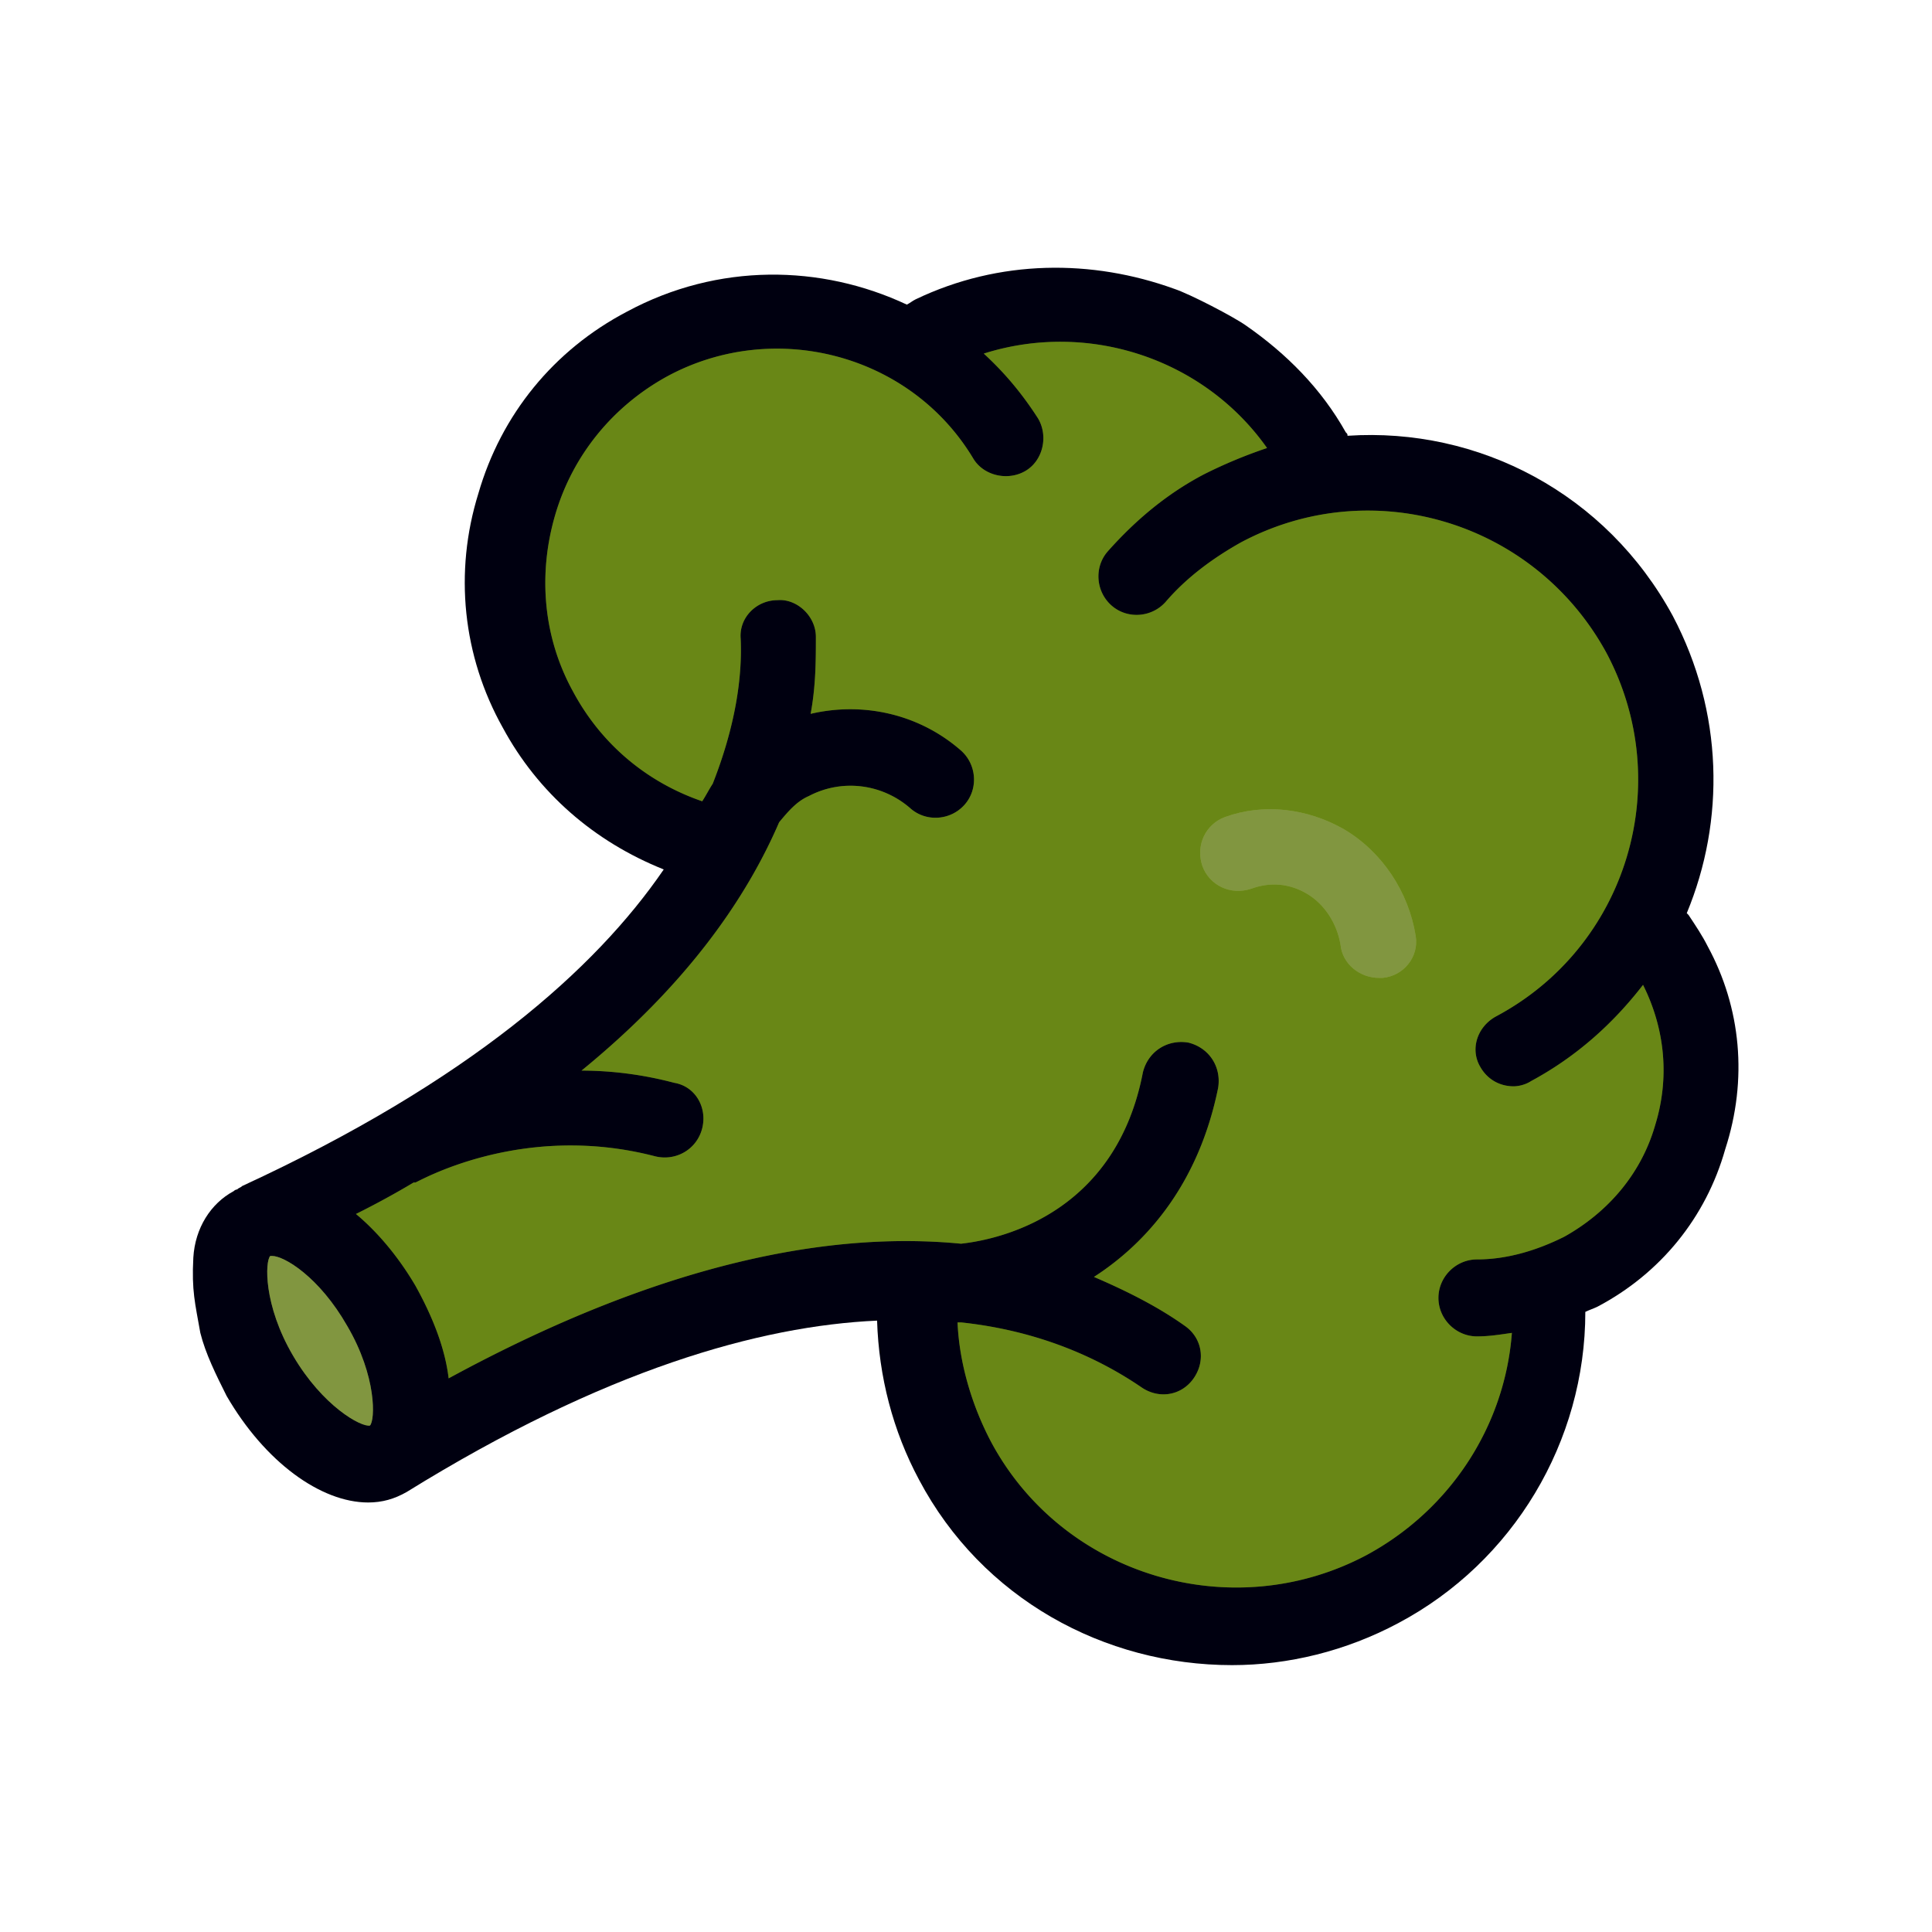
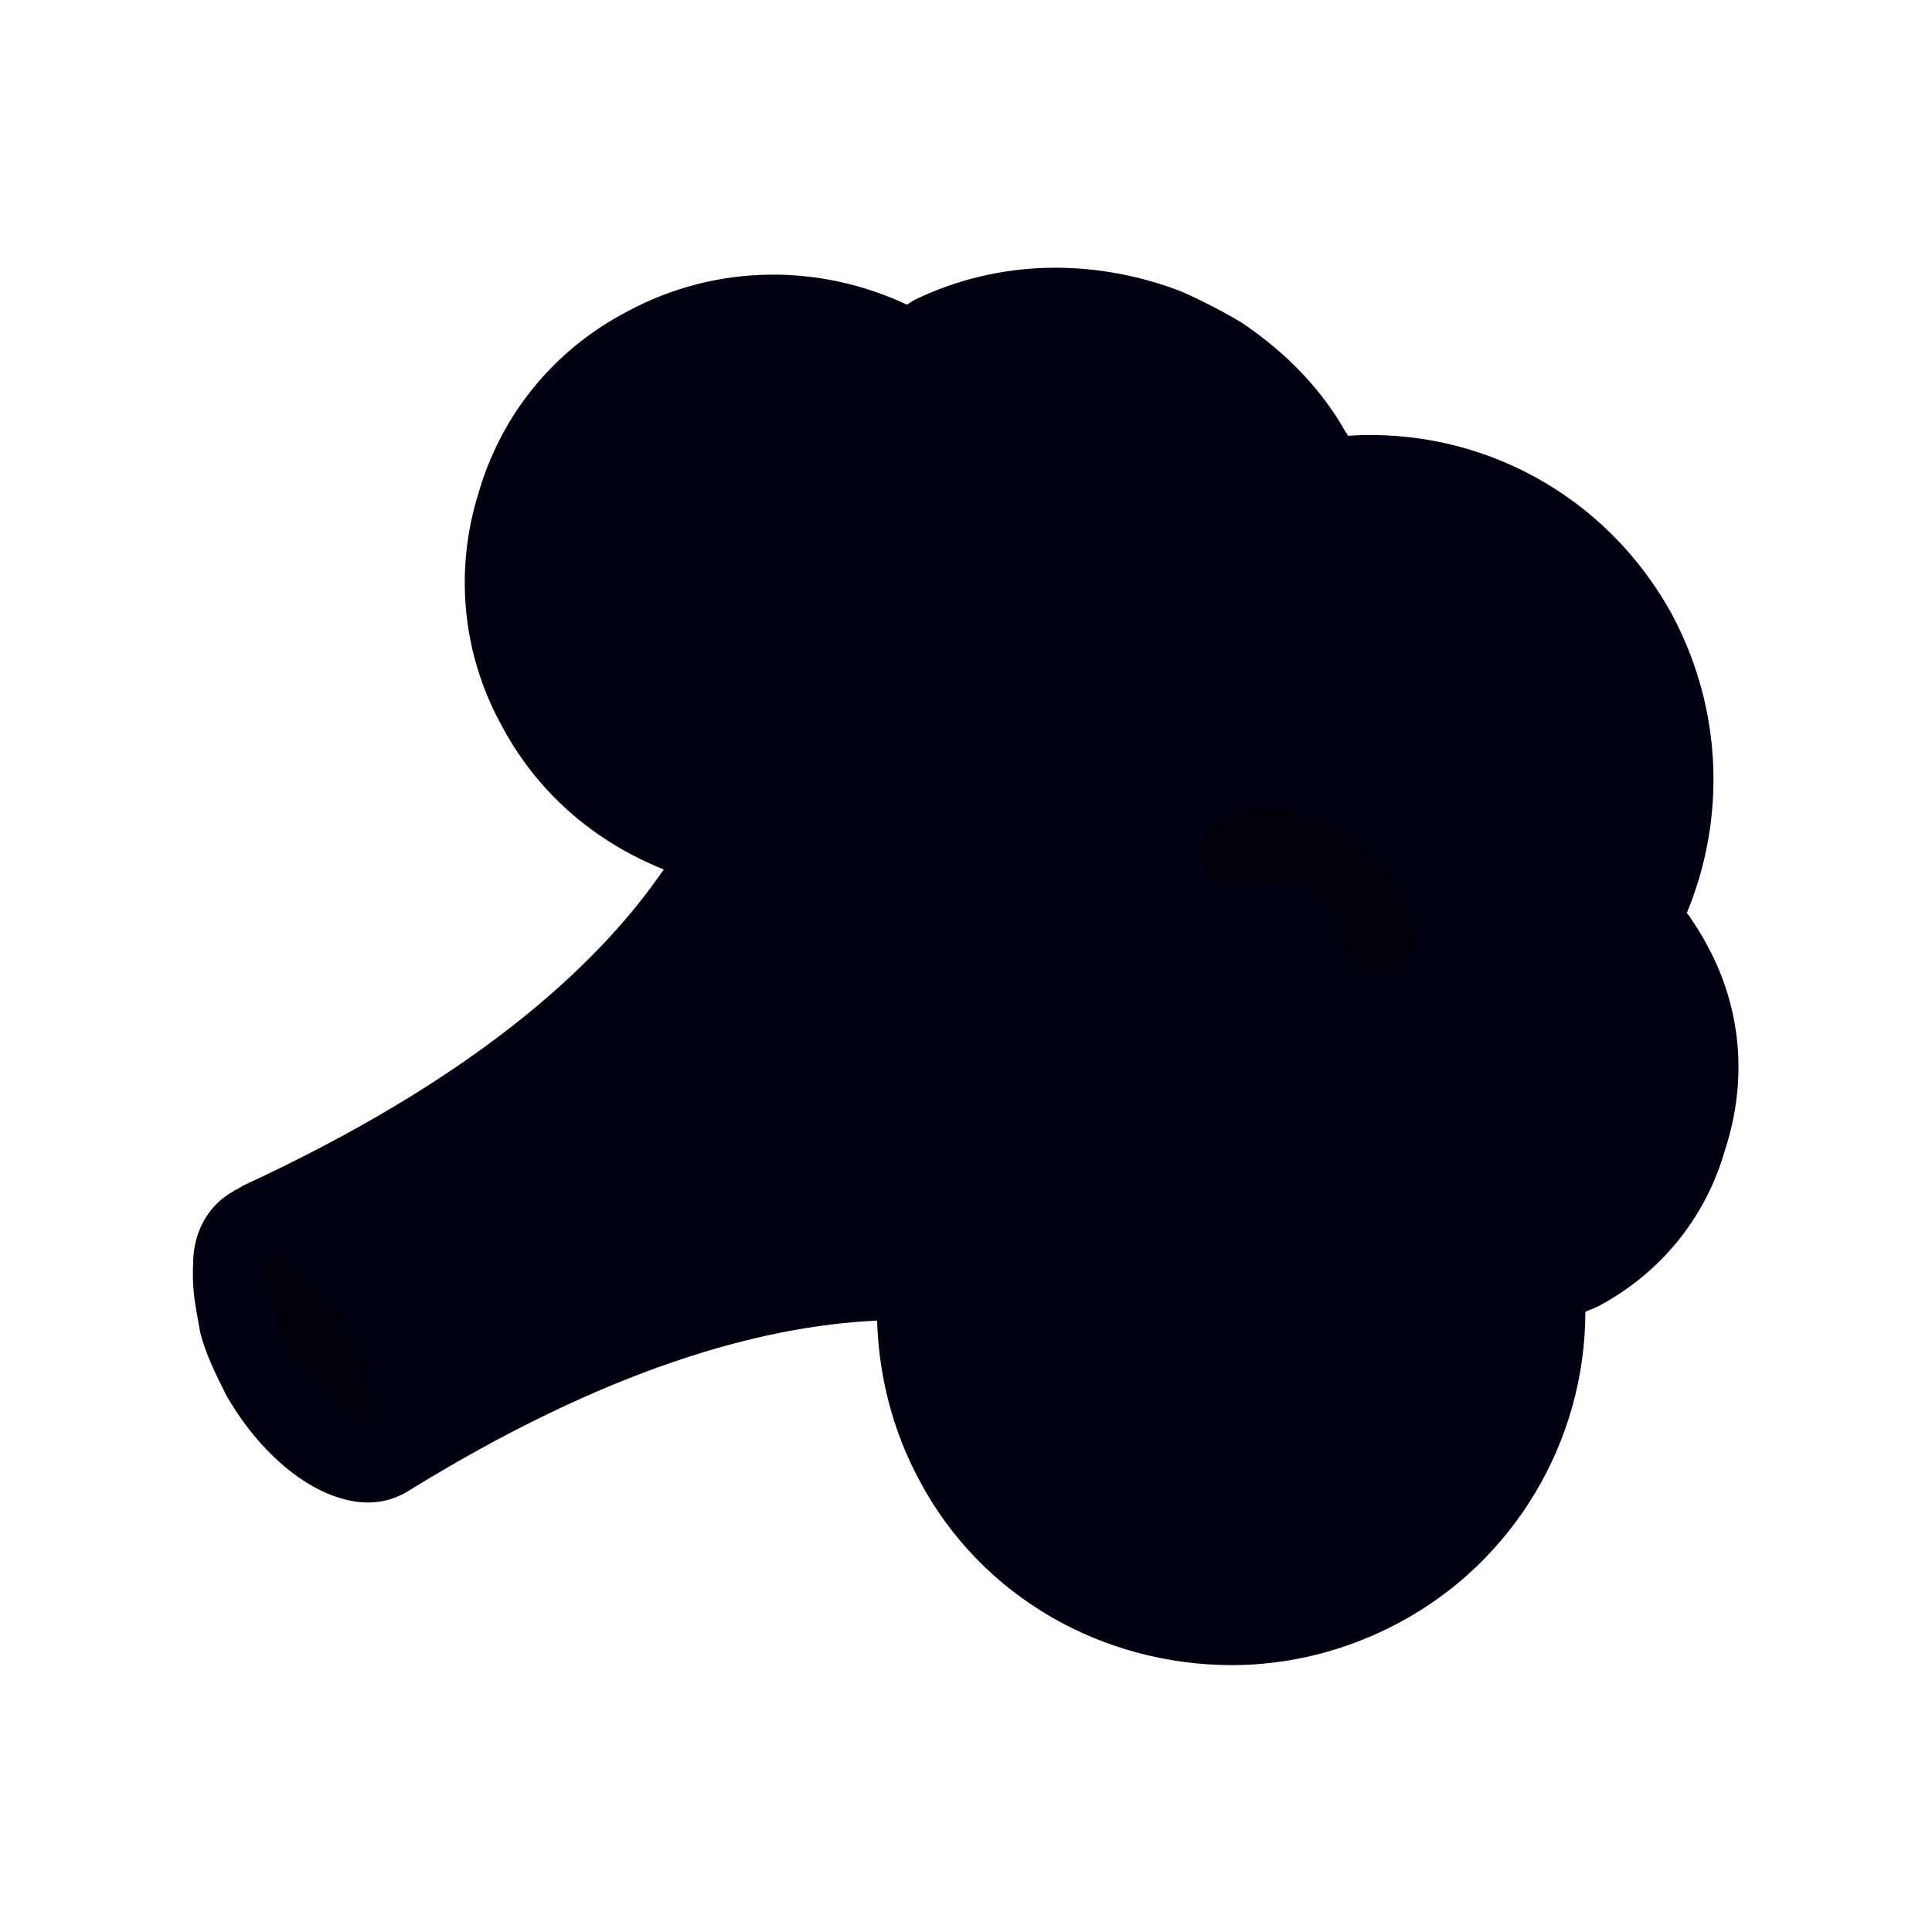
<svg xmlns="http://www.w3.org/2000/svg" data-bbox="19.966 27.716 159.999 144.657" width="200" height="200" viewBox="0 0 200 200" data-type="color">
  <g>
    <path fill="#000010" d="M176.785 97.972c-.543-1.086-1.267-2.172-1.991-3.259l-.181-.181c3.983-9.595 3.802-20.818-1.448-30.775-6.879-12.672-20.094-19.551-33.672-18.646 0-.181 0-.181-.181-.362-2.534-4.526-6.155-8.146-10.319-11.043-1.267-.905-5.793-3.259-7.422-3.802-8.508-3.078-18.103-3.078-26.792 1.086-.362.181-.543.362-.905.543-8.87-4.164-19.551-4.345-28.965.724-7.603 3.983-13.034 10.681-15.388 18.827-2.534 8.146-1.629 16.836 2.534 24.258 3.621 6.698 9.414 11.767 16.655 14.663-7.06 10.319-20.094 21.905-43.628 32.766-.181.181-.362.181-.543.362 0 0-.181 0-.362.181-2.353 1.267-3.983 3.802-4.164 6.879-.181 3.44.181 4.707.724 7.784.543 2.172 1.629 4.345 2.715 6.517 3.983 6.879 9.776 11.043 14.663 11.043 1.448 0 2.715-.362 3.983-1.086 20.456-12.672 36.568-17.198 48.697-17.741.181 5.793 1.629 11.405 4.345 16.474 6.517 12.31 19.189 19.189 32.404 19.189 5.793 0 11.767-1.448 17.198-4.345 11.948-6.336 19.37-18.827 19.37-32.223.362-.181.905-.362 1.267-.543 6.517-3.44 11.224-9.233 13.215-16.293 2.354-7.239 1.63-14.661-1.809-20.997z" data-color="1" />
-     <path fill="#B8D65B" d="M30.331 140.333c-3.078-5.25-2.896-9.776-2.353-10.319h.181c1.267 0 4.888 2.172 7.784 7.241 3.078 5.25 2.896 9.776 2.353 10.319-.904.181-4.887-1.991-7.965-7.241z" data-color="2" />
-     <path fill="#95C11F" d="M171.354 116.437c-1.448 5.069-4.888 9.051-9.414 11.586-2.896 1.448-5.974 2.353-9.051 2.353-2.172 0-3.983 1.81-3.983 3.983 0 2.172 1.81 3.983 3.983 3.983 1.267 0 2.353-.181 3.621-.362-.724 9.595-6.336 18.284-15.025 22.991-13.939 7.422-31.499 2.172-38.921-11.767-1.991-3.802-3.259-8.146-3.44-12.31h.362c8.508.905 14.663 3.983 18.646 6.698 1.81 1.267 4.164.905 5.431-.905s.905-4.164-.905-5.431c-2.534-1.81-5.612-3.44-9.414-5.069 5.612-3.621 10.862-9.776 12.853-19.551.362-2.172-.905-4.164-3.078-4.707-2.172-.362-4.164.905-4.707 3.078-2.715 14.12-13.939 17.198-18.827 17.741-13.034-1.267-30.413 1.629-53.042 13.939-.362-3.077-1.629-6.336-3.44-9.595-1.81-3.077-3.983-5.612-6.155-7.422a88.518 88.518 0 0 0 5.974-3.259h.181c.181 0 10.862-6.336 24.801-2.715 2.172.543 4.345-.724 4.888-2.896.543-2.172-.724-4.345-2.896-4.707a37.852 37.852 0 0 0-9.595-1.267c10.862-8.87 17.017-17.741 20.456-25.706.905-1.086 1.81-2.172 3.078-2.715 3.44-1.81 7.603-1.267 10.5 1.267 1.629 1.448 4.164 1.267 5.612-.362 1.448-1.629 1.267-4.164-.362-5.612-4.345-3.802-10.138-5.069-15.569-3.802.543-2.896.543-5.612.543-7.965 0-2.172-1.991-3.983-3.983-3.802-2.172 0-3.983 1.81-3.802 3.983.181 3.983-.543 9.051-2.896 15.025-.362.543-.724 1.267-1.086 1.81-5.793-1.991-10.5-5.974-13.396-11.405-3.078-5.612-3.621-12.129-1.81-18.284s5.974-11.224 11.586-14.301c11.043-5.974 25.163-2.353 31.68 8.508 1.086 1.81 3.621 2.353 5.431 1.267 1.81-1.086 2.353-3.621 1.267-5.431-1.629-2.534-3.44-4.707-5.612-6.698 10.862-3.44 22.81.543 29.327 9.776a49.77 49.77 0 0 0-6.517 2.715c-3.802 1.991-7.06 4.707-9.957 7.965-1.448 1.629-1.267 4.164.362 5.612 1.629 1.448 4.164 1.267 5.612-.362 2.172-2.534 4.888-4.526 7.784-6.155 13.577-7.241 30.413-2.172 37.835 11.405 7.241 13.577 2.172 30.413-11.405 37.654-1.991 1.086-2.715 3.44-1.629 5.25.724 1.267 1.991 1.991 3.44 1.991.543 0 1.267-.181 1.81-.543 4.707-2.534 8.508-5.974 11.586-9.957 2.354 4.707 2.716 9.776 1.268 14.483z" data-color="3" />
-     <path opacity=".3" d="M171.354 116.437c-1.448 5.069-4.888 9.051-9.414 11.586-2.896 1.448-5.974 2.353-9.051 2.353-2.172 0-3.983 1.81-3.983 3.983 0 2.172 1.81 3.983 3.983 3.983 1.267 0 2.353-.181 3.621-.362-.724 9.595-6.336 18.284-15.025 22.991-13.939 7.422-31.499 2.172-38.921-11.767-1.991-3.802-3.259-8.146-3.44-12.31h.362c8.508.905 14.663 3.983 18.646 6.698 1.81 1.267 4.164.905 5.431-.905s.905-4.164-.905-5.431c-2.534-1.81-5.612-3.44-9.414-5.069 5.612-3.621 10.862-9.776 12.853-19.551.362-2.172-.905-4.164-3.078-4.707-2.172-.362-4.164.905-4.707 3.078-2.715 14.12-13.939 17.198-18.827 17.741-13.034-1.267-30.413 1.629-53.042 13.939-.362-3.077-1.629-6.336-3.44-9.595-1.81-3.077-3.983-5.612-6.155-7.422a88.518 88.518 0 0 0 5.974-3.259h.181c.181 0 10.862-6.336 24.801-2.715 2.172.543 4.345-.724 4.888-2.896.543-2.172-.724-4.345-2.896-4.707a37.852 37.852 0 0 0-9.595-1.267c10.862-8.87 17.017-17.741 20.456-25.706.905-1.086 1.81-2.172 3.078-2.715 3.44-1.81 7.603-1.267 10.5 1.267 1.629 1.448 4.164 1.267 5.612-.362 1.448-1.629 1.267-4.164-.362-5.612-4.345-3.802-10.138-5.069-15.569-3.802.543-2.896.543-5.612.543-7.965 0-2.172-1.991-3.983-3.983-3.802-2.172 0-3.983 1.81-3.802 3.983.181 3.983-.543 9.051-2.896 15.025-.362.543-.724 1.267-1.086 1.81-5.793-1.991-10.5-5.974-13.396-11.405-3.078-5.612-3.621-12.129-1.81-18.284s5.974-11.224 11.586-14.301c11.043-5.974 25.163-2.353 31.68 8.508 1.086 1.81 3.621 2.353 5.431 1.267 1.81-1.086 2.353-3.621 1.267-5.431-1.629-2.534-3.44-4.707-5.612-6.698 10.862-3.44 22.81.543 29.327 9.776a49.77 49.77 0 0 0-6.517 2.715c-3.802 1.991-7.06 4.707-9.957 7.965-1.448 1.629-1.267 4.164.362 5.612 1.629 1.448 4.164 1.267 5.612-.362 2.172-2.534 4.888-4.526 7.784-6.155 13.577-7.241 30.413-2.172 37.835 11.405 7.241 13.577 2.172 30.413-11.405 37.654-1.991 1.086-2.715 3.44-1.629 5.25.724 1.267 1.991 1.991 3.44 1.991.543 0 1.267-.181 1.81-.543 4.707-2.534 8.508-5.974 11.586-9.957 2.354 4.707 2.716 9.776 1.268 14.483z" fill="#000000" data-color="4" />
-     <path fill="#B8D65B" d="M139.13 85.843c-3.802-2.172-8.327-2.715-12.31-1.267-1.991.724-3.078 2.896-2.353 5.069.724 1.991 2.896 3.078 5.069 2.353 1.991-.724 3.983-.543 5.793.543s3.077 3.077 3.44 5.25c.181 1.991 1.991 3.44 3.983 3.44h.362c2.172-.181 3.802-2.172 3.44-4.345-.726-4.526-3.441-8.69-7.424-11.043z" data-color="2" />
    <path opacity=".3" d="M30.331 140.333c-3.078-5.25-2.896-9.776-2.353-10.319h.181c1.267 0 4.888 2.172 7.784 7.241 3.078 5.25 2.896 9.776 2.353 10.319-.904.181-4.887-1.991-7.965-7.241z" fill="#000000" data-color="4" />
    <path opacity=".3" d="M139.13 85.843c-3.802-2.172-8.327-2.715-12.31-1.267-1.991.724-3.078 2.896-2.353 5.069.724 1.991 2.896 3.078 5.069 2.353 1.991-.724 3.983-.543 5.793.543s3.077 3.077 3.44 5.25c.181 1.991 1.991 3.44 3.983 3.44h.362c2.172-.181 3.802-2.172 3.44-4.345-.726-4.526-3.441-8.69-7.424-11.043z" fill="#000000" data-color="4" />
  </g>
</svg>